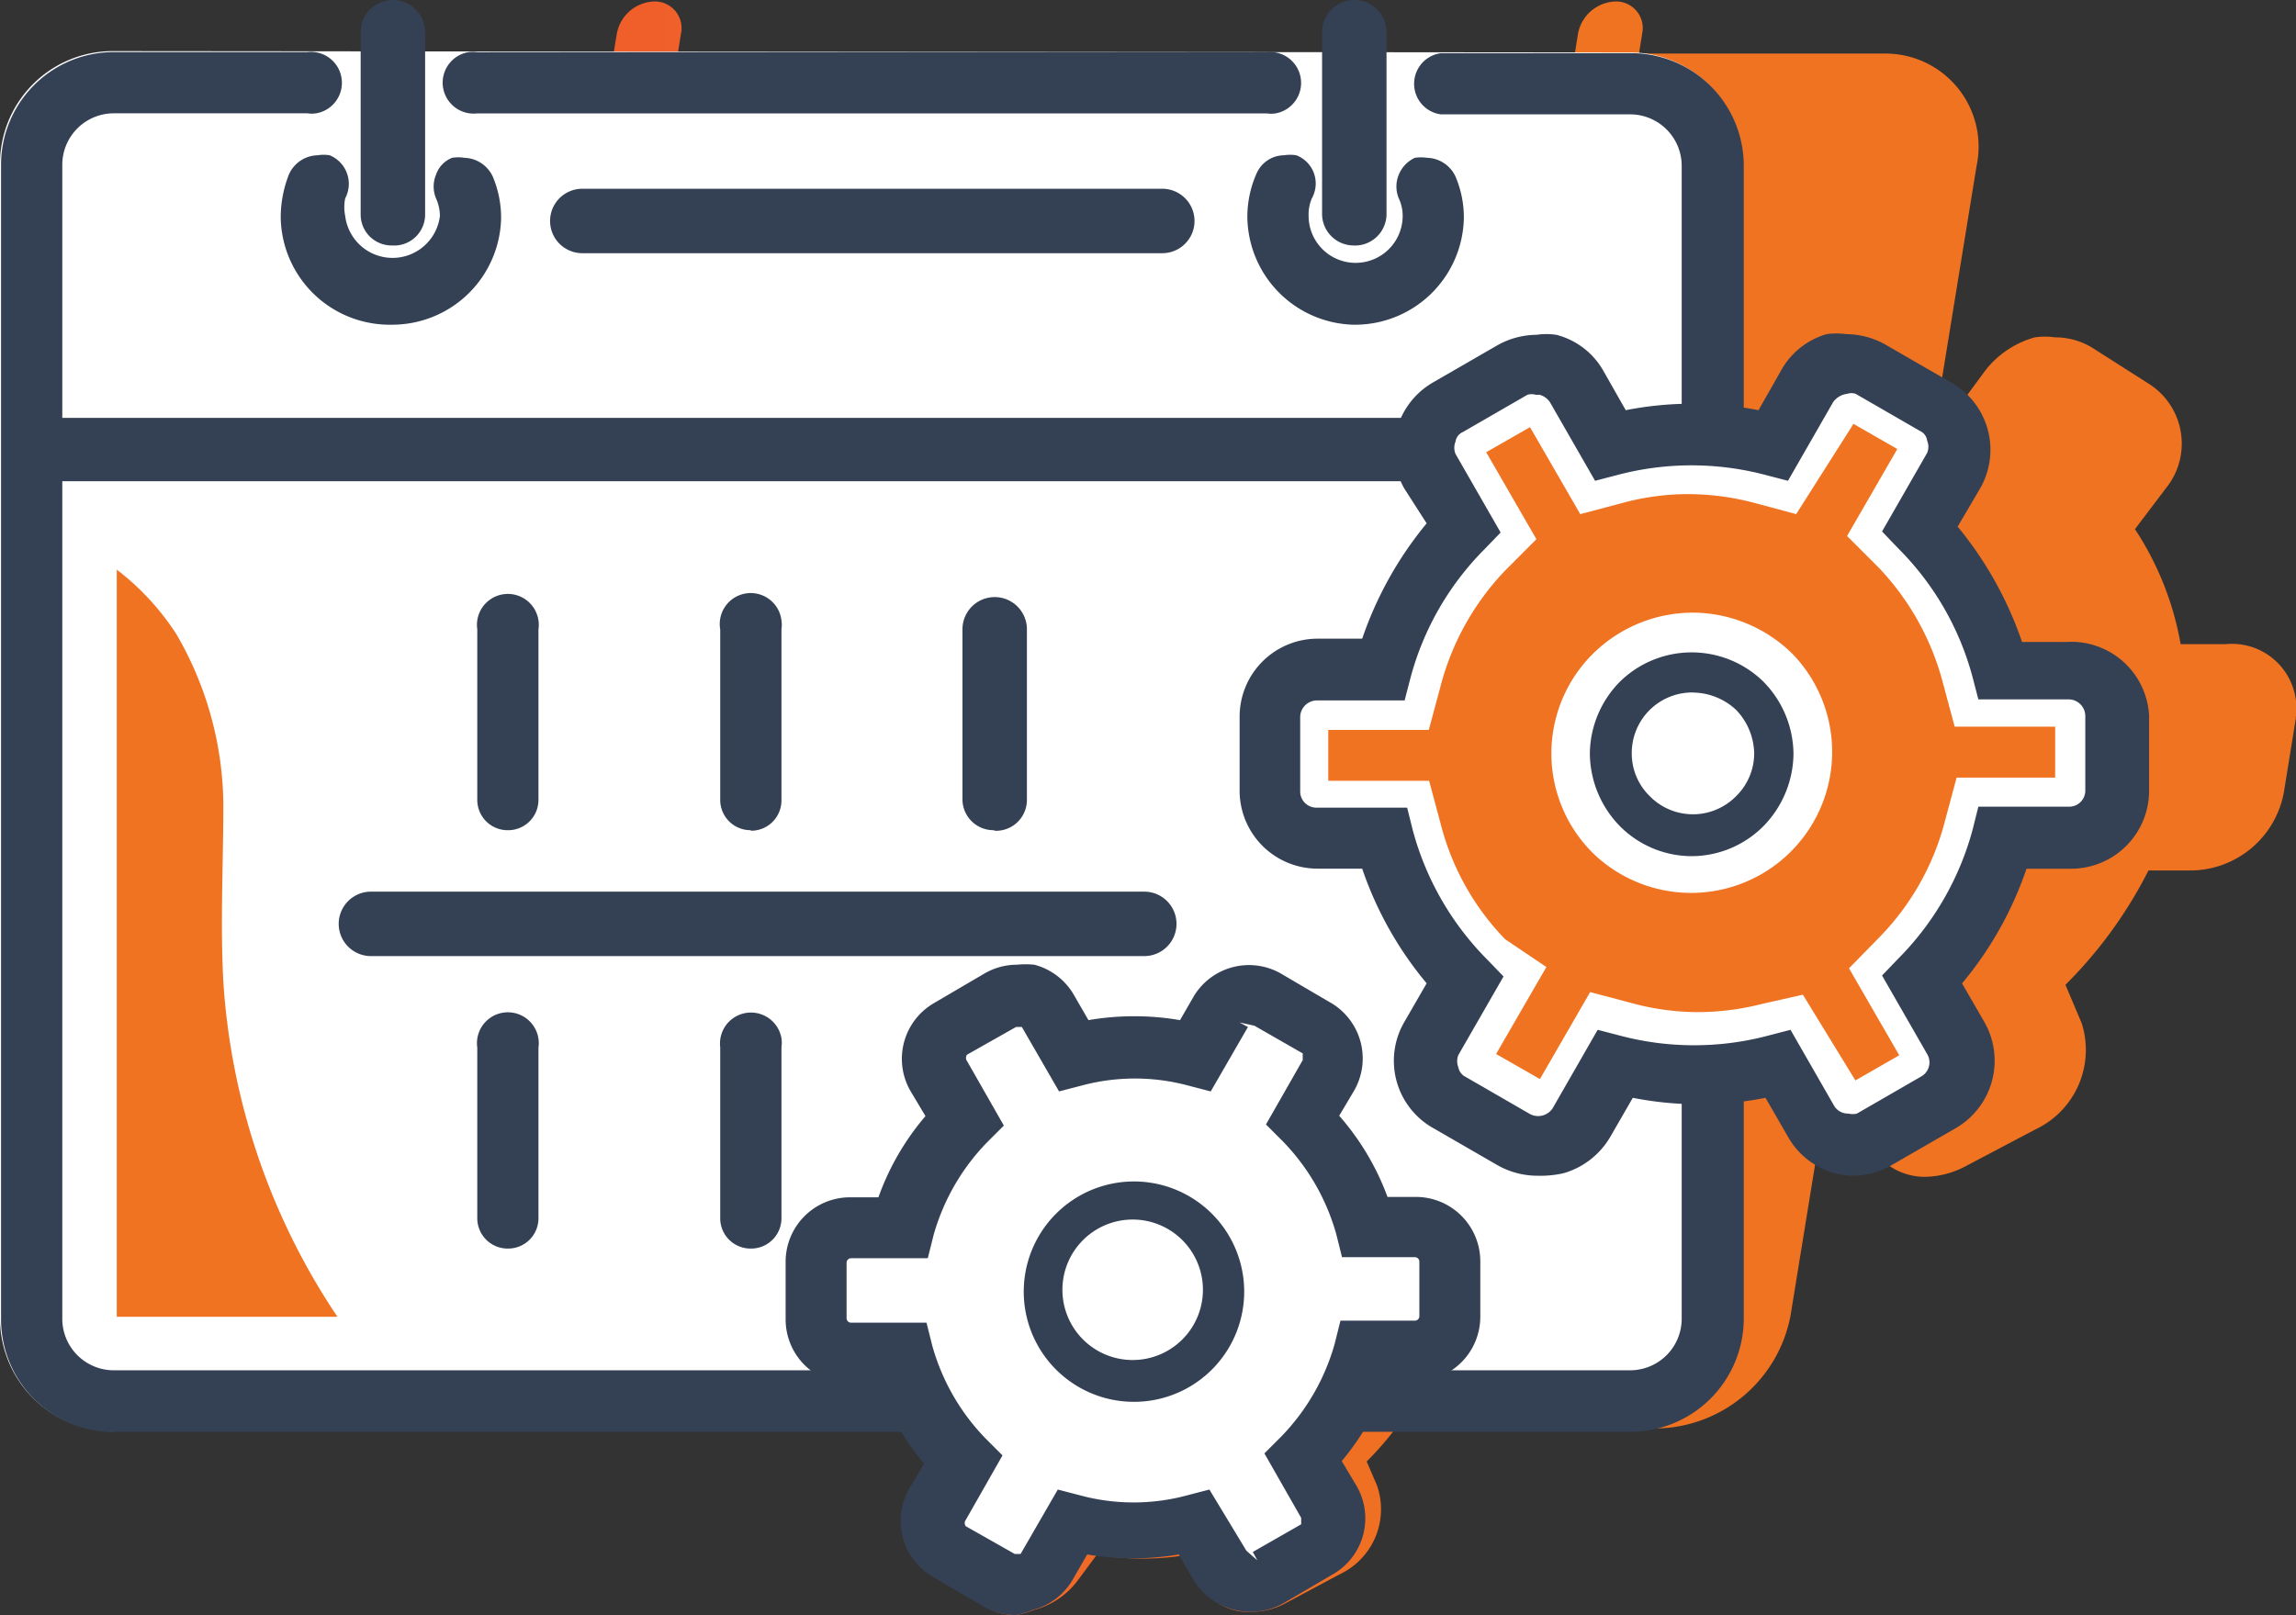
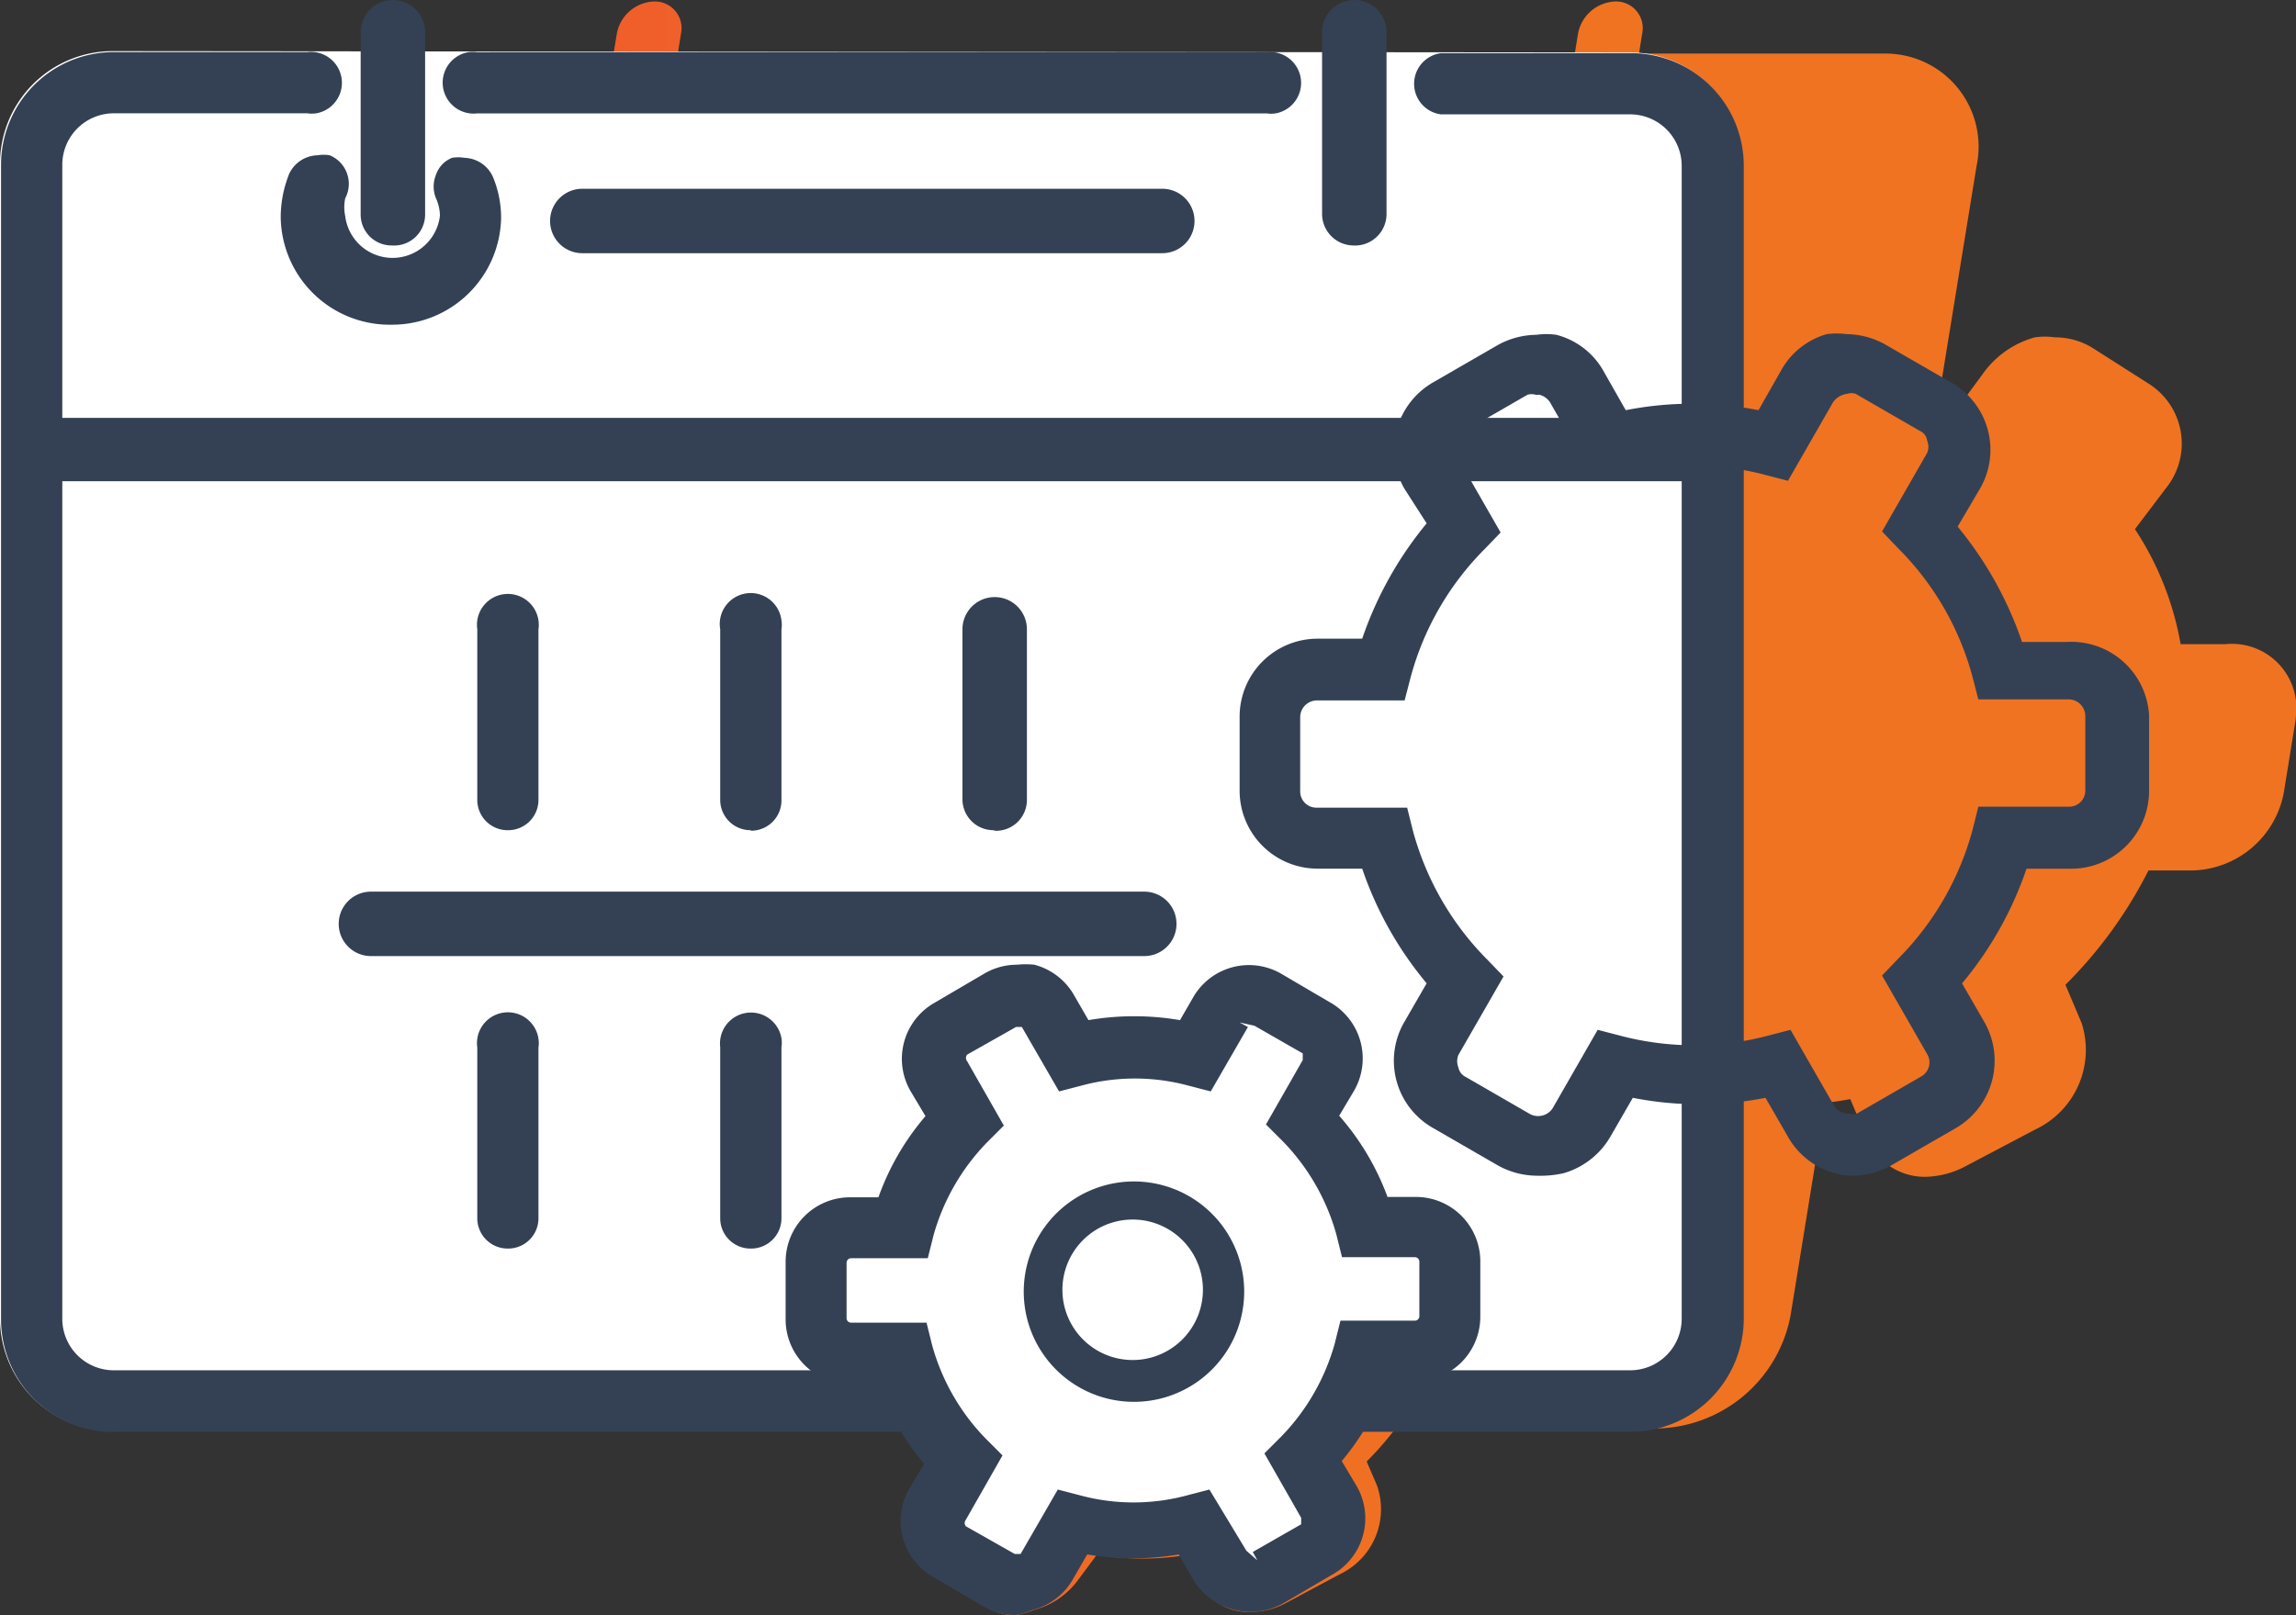
<svg xmlns="http://www.w3.org/2000/svg" width="30.85" height="21.707" viewBox="0 0 30.85 21.707">
  <rect x="0" y="0" width="30.85" height="21.707" fill="#333333" stroke="none" />
  <defs>
    <style>.a{fill:url(#a);}.b{fill:#fff;}.c{fill:#344154;}.d{fill:#f07322;}</style>
    <linearGradient id="a" x1="-0.31" y1="0.488" x2="0.646" y2="0.488" gradientUnits="objectBoundingBox">
      <stop offset="0" stop-color="#ef4136" />
      <stop offset="1" stop-color="#f07322" />
    </linearGradient>
  </defs>
  <g transform="translate(-554.553 -452.942)">
    <path class="a" d="M585.4,462.582a.866.866,0,0,0-.947-.982h-.6a4.088,4.088,0,0,0-.614-1.546l.386-.51.022-.03a.952.952,0,0,0-.2-1.4l-.784-.5a.957.957,0,0,0-.5-.138.934.934,0,0,0-.269,0,1.274,1.274,0,0,0-.7.492l-.388.527c-.076-.016-.152-.029-.229-.04l.534-3.282a1.251,1.251,0,0,0-1.226-1.511l-3.31,0,.043-.268a.358.358,0,0,0-.362-.432.529.529,0,0,0-.5.432l-.043.267-12.051-.01.041-.257a.358.358,0,0,0-.362-.432.528.528,0,0,0-.5.432l-.042.256-3.33,0h-.017a1.852,1.852,0,0,0-1.747,1.529L555.2,470.62l0,.008a1.254,1.254,0,0,0,1.27,1.512h10.572a2.779,2.779,0,0,0,.261.48l-.243.319-.029.04a.793.793,0,0,0,.161,1.169l.588.38a.758.758,0,0,0,.422.121,1.208,1.208,0,0,0,.245-.069,1.075,1.075,0,0,0,.6-.414l.244-.328a3.679,3.679,0,0,0,1.23,0l.137.328a.714.714,0,0,0,.7.44.967.967,0,0,0,.46-.112l.711-.38.043-.022a.967.967,0,0,0,.482-1.187l-.138-.32a4.318,4.318,0,0,0,.389-.445h3.536a1.863,1.863,0,0,0,1.771-1.52l.464-2.855c.113-.013.225-.029.338-.051l.219.519a.845.845,0,0,0,.78.526,1.2,1.2,0,0,0,.542-.138l.948-.5a1.181,1.181,0,0,0,.621-1.425l-.219-.518a5.962,5.962,0,0,0,1.116-1.537h.6a1.281,1.281,0,0,0,1.218-1.045l.161-.993Z" />
    <path class="b" d="M556.068,472.176a1.515,1.515,0,0,1-1.515-1.515v-15.5a1.515,1.515,0,0,1,1.5-1.532h.017l20.426.018a1.514,1.514,0,0,1,1.472,1.515v15.49a1.524,1.524,0,0,1-1.524,1.524H556.068Z" />
    <path class="c" d="M559.814,457.306a1.464,1.464,0,0,1-1.489-1.437v-.026a1.575,1.575,0,0,1,.113-.563.432.432,0,0,1,.381-.251.5.5,0,0,1,.164,0,.415.415,0,0,1,.225.543c-.005.012-.011.025-.017.037a.577.577,0,0,0,0,.234.641.641,0,0,0,1.273,0,.586.586,0,0,0-.052-.234.413.413,0,0,1,0-.32.372.372,0,0,1,.216-.226.508.508,0,0,1,.165,0,.434.434,0,0,1,.381.252,1.424,1.424,0,0,1,.112.562A1.464,1.464,0,0,1,559.814,457.306Z" />
    <path class="c" d="M559.814,456.241a.415.415,0,0,1-.415-.416h0v-2.45a.433.433,0,1,1,.866,0v2.45a.416.416,0,0,1-.415.417Z" />
-     <path class="c" d="M572.733,457.306a1.464,1.464,0,0,1-1.42-1.463,1.434,1.434,0,0,1,.121-.563.406.406,0,0,1,.373-.251.5.5,0,0,1,.164,0,.406.406,0,0,1,.233.526.37.37,0,0,1-.025.054.553.553,0,0,0-.043.234.632.632,0,0,0,1.264,0,.555.555,0,0,0-.052-.234.413.413,0,0,1,0-.32.426.426,0,0,1,.216-.226.57.57,0,0,1,.165,0,.434.434,0,0,1,.381.252,1.406,1.406,0,0,1,.112.562A1.463,1.463,0,0,1,572.733,457.306Z" />
    <path class="c" d="M572.733,456.241a.425.425,0,0,1-.416-.416v-2.45a.433.433,0,1,1,.866,0v2.45a.424.424,0,0,1-.432.417Z" />
    <path class="c" d="M560.966,454.466a.416.416,0,0,1-.12-.823.481.481,0,0,1,.12,0h10.607a.416.416,0,0,1,.119.823.4.4,0,0,1-.119,0Z" />
    <path class="c" d="M556.082,472.19a1.515,1.515,0,0,1-1.515-1.515v-15.5a1.516,1.516,0,0,1,1.5-1.533h2.615a.416.416,0,0,1,.12.823.4.4,0,0,1-.12,0h-2.6a.692.692,0,0,0-.692.693h0v3.4h21.759v-3.386a.693.693,0,0,0-.693-.693h-2.545a.415.415,0,0,1,0-.822h2.6a1.514,1.514,0,0,1,1.472,1.515v15.49a1.524,1.524,0,0,1-1.524,1.524H556.082Zm-.692-1.524a.692.692,0,0,0,.692.693h20.374a.693.693,0,0,0,.693-.693V459.41H555.39Z" />
    <path class="c" d="M561.381,464.1a.407.407,0,0,1-.415-.4v-2.3a.415.415,0,1,1,.822-.12.4.4,0,0,1,0,.12V463.7A.407.407,0,0,1,561.381,464.1Z" />
    <path class="c" d="M564.637,464.1a.407.407,0,0,1-.407-.407V461.4a.416.416,0,1,1,.823-.12.4.4,0,0,1,0,.12V463.7a.407.407,0,0,1-.407.407Z" />
    <path class="c" d="M567.9,464.1a.416.416,0,0,1-.415-.407V461.4a.433.433,0,1,1,.866,0V463.7a.415.415,0,0,1-.423.408Z" />
    <path class="c" d="M561.381,469.723a.408.408,0,0,1-.415-.4v-2.3a.415.415,0,1,1,.822-.12.4.4,0,0,1,0,.12v2.3A.407.407,0,0,1,561.381,469.723Z" />
    <path class="c" d="M564.637,469.723a.407.407,0,0,1-.407-.407v-2.3a.416.416,0,0,1,.823-.12.4.4,0,0,1,0,.12v2.3a.407.407,0,0,1-.407.407Z" />
    <path class="c" d="M559.537,465.792a.433.433,0,0,1,0-.866h10.391a.433.433,0,1,1,0,.866H559.537Z" />
    <path class="c" d="M562.377,456.345a.433.433,0,1,1,0-.866h7.793a.433.433,0,1,1,0,.866Z" />
-     <path class="d" d="M559.087,470.64a9.124,9.124,0,0,1-1.533-4.5c-.043-.8,0-1.593,0-2.39a4.618,4.618,0,0,0-.632-2.286,3.454,3.454,0,0,0-.8-.866V470.64Z" />
-     <path class="b" d="M578.4,467.229l.45.788a.642.642,0,0,0,.866.225l.866-.494a.64.64,0,0,0,.225-.865l-.45-.78a4.325,4.325,0,0,0,1.1-1.9h.866a.632.632,0,0,0,.632-.632v-.995a.632.632,0,0,0-.632-.633h-.866a4.249,4.249,0,0,0-1.1-1.9l.45-.78a.642.642,0,0,0-.225-.866l-.866-.5a.632.632,0,0,0-.864.23l0,0-.45.788a4.335,4.335,0,0,0-2.2,0l-.451-.788a.632.632,0,0,0-.862-.236l0,0-.865.5a.641.641,0,0,0-.226.866l.451.78a4.251,4.251,0,0,0-1.1,1.9h-.866a.632.632,0,0,0-.632.633v.995a.632.632,0,0,0,.632.632h.866a4.317,4.317,0,0,0,1.1,1.9l-.451.78a.64.64,0,0,0,.226.865l.865.494a.642.642,0,0,0,.866-.225l.451-.788A4.335,4.335,0,0,0,578.4,467.229Z" />
    <path class="c" d="M575.2,468.744a1.088,1.088,0,0,1-.52-.138l-.866-.5a1.038,1.038,0,0,1-.4-1.414l.008-.014.3-.52a4.819,4.819,0,0,1-.866-1.541h-.6a1.048,1.048,0,0,1-1.047-1.048v-.995a1.048,1.048,0,0,1,1.047-1.048h.6a4.941,4.941,0,0,1,.866-1.55l-.3-.468a1.047,1.047,0,0,1,.389-1.428l.866-.5a1.088,1.088,0,0,1,.52-.138.926.926,0,0,1,.268,0,1.016,1.016,0,0,1,.632.485l.3.528a4.616,4.616,0,0,1,1.784,0l.3-.528a1.025,1.025,0,0,1,.615-.494,1,1,0,0,1,.268,0,1.089,1.089,0,0,1,.52.139l.866.5a1.04,1.04,0,0,1,.424,1.407l-.017.03-.3.511a4.95,4.95,0,0,1,.865,1.55h.6a1.047,1.047,0,0,1,1.107.985v1.015a1.048,1.048,0,0,1-1.047,1.048h-.6a4.817,4.817,0,0,1-.866,1.541l.3.52a1.047,1.047,0,0,1-.389,1.428l-.866.5a1.089,1.089,0,0,1-.52.138,1.03,1.03,0,0,1-.866-.528l-.3-.52a4.611,4.611,0,0,1-1.783,0l-.3.52a1.068,1.068,0,0,1-.633.494A1.429,1.429,0,0,1,575.2,468.744Zm4-.935a.217.217,0,0,0,.191.1.236.236,0,0,0,.112,0l.866-.5a.217.217,0,0,0,.078-.3l-.606-1.056.216-.225a3.9,3.9,0,0,0,1-1.732l.078-.312h1.221a.216.216,0,0,0,.216-.216v-1a.225.225,0,0,0-.216-.226h-1.221l-.078-.3a3.847,3.847,0,0,0-1-1.731l-.216-.226.606-1.056a.212.212,0,0,0,0-.164.164.164,0,0,0-.095-.13l-.866-.5a.182.182,0,0,0-.113,0,.271.271,0,0,0-.19.113l-.606,1.056-.3-.078a3.888,3.888,0,0,0-1.992,0l-.3.078-.606-1.056a.247.247,0,0,0-.139-.1h-.052a.194.194,0,0,0-.112,0l-.866.5a.165.165,0,0,0-.1.13.215.215,0,0,0,0,.165l.606,1.056-.217.225a3.857,3.857,0,0,0-.995,1.732l-.078.3H572.24a.226.226,0,0,0-.217.225v1a.217.217,0,0,0,.217.216h1.22l.078.312a3.9,3.9,0,0,0,1,1.732l.217.225-.607,1.056a.224.224,0,0,0,0,.165.181.181,0,0,0,.1.13l.866.5a.234.234,0,0,0,.3-.078l.606-1.056.3.078a3.884,3.884,0,0,0,1.991,0l.3-.078Z" />
-     <path class="d" d="M578.777,466.311l-.537.121a3.518,3.518,0,0,1-.866.113,3.381,3.381,0,0,1-.866-.113l-.589-.156-.675,1.169-.589-.337.676-1.169-.554-.373a3.451,3.451,0,0,1-.866-1.549l-.156-.581H572.4v-.684h1.351l.156-.58a3.536,3.536,0,0,1,.866-1.558l.424-.425-.675-1.169.589-.337.675,1.169.589-.156a3.368,3.368,0,0,1,.866-.113,3.5,3.5,0,0,1,.865.113l.581.156.77-1.213.589.338-.675,1.169.424.424a3.545,3.545,0,0,1,.866,1.559l.156.58h1.35v.684h-1.324l-.156.58a3.469,3.469,0,0,1-.866,1.55l-.424.433.675,1.169-.589.338Zm-1.481-5.135a1.916,1.916,0,0,0-1.342.555,1.887,1.887,0,0,0-.006,2.669l.006.006a1.895,1.895,0,0,0,2.69-2.669l-.006-.006A1.916,1.916,0,0,0,577.3,461.176Z" />
    <path class="b" d="M570.594,473.4l.347.588a.45.45,0,0,0,.607.193l.033-.019.659-.373a.476.476,0,0,0,.173-.649l-.338-.589a3.229,3.229,0,0,0,.823-1.429h.675a.467.467,0,0,0,.476-.458V469.9a.467.467,0,0,0-.459-.476.048.048,0,0,0-.017,0H572.9a3.229,3.229,0,0,0-.823-1.429l.338-.589a.476.476,0,0,0-.173-.649l-.659-.381a.466.466,0,0,0-.637.176l0,.006-.347.588a3.123,3.123,0,0,0-1.645,0l-.337-.588a.476.476,0,0,0-.649-.183h0l-.658.381a.475.475,0,0,0-.173.649l.346.589a3.169,3.169,0,0,0-.866,1.429h-.675a.476.476,0,0,0-.476.476v.744a.477.477,0,0,0,.476.477h.675a3.172,3.172,0,0,0,.866,1.428l-.346.589a.477.477,0,0,0,.173.65l.658.372a.468.468,0,0,0,.642-.16l.008-.013.337-.589A3.124,3.124,0,0,0,570.594,473.4Z" />
    <path class="c" d="M568.2,474.649a.869.869,0,0,1-.442-.121l-.649-.381a.867.867,0,0,1-.352-1.173l.023-.039.19-.32a3.469,3.469,0,0,1-.614-1.074h-.381a.866.866,0,0,1-.866-.866V469.9a.866.866,0,0,1,.866-.866h.381a3.458,3.458,0,0,1,.632-1.091l-.191-.32a.866.866,0,0,1,.29-1.19l.039-.023.65-.381a.866.866,0,0,1,.441-.121,1.144,1.144,0,0,1,.234,0,.868.868,0,0,1,.537.416l.19.329a3.629,3.629,0,0,1,1.23,0l.19-.329a.866.866,0,0,1,1.161-.3l.649.381a.867.867,0,0,1,.352,1.173l-.023.04-.19.32a3.462,3.462,0,0,1,.649,1.091h.381a.866.866,0,0,1,.866.866v.744a.866.866,0,0,1-.866.866h-.381a3.463,3.463,0,0,1-.615,1.074l.191.32a.867.867,0,0,1-.29,1.19l-.039.023-.65.381a.9.9,0,0,1-1.212-.329l-.19-.33a3.628,3.628,0,0,1-1.23,0l-.19.33a.87.87,0,0,1-.537.415A1.064,1.064,0,0,1,568.2,474.649Zm3.1-.865.147.129-.061-.112.65-.372v-.087l-.494-.866.225-.225a2.921,2.921,0,0,0,.719-1.247l.078-.312h1a.06.06,0,0,0,.06-.06V469.9a.06.06,0,0,0-.06-.061h-.979l-.078-.312a2.916,2.916,0,0,0-.718-1.246l-.226-.226.494-.865V467.1l-.649-.372-.2-.044.113.061-.5.866-.3-.078a2.761,2.761,0,0,0-1.438,0l-.3.078-.5-.866h-.078l-.658.372a.071.071,0,0,0,0,.087l.494.866-.225.225a2.922,2.922,0,0,0-.719,1.247l-.078.311h-1.03a.061.061,0,0,0-.061.061v.745a.06.06,0,0,0,.061.06h1.013l.078.312a2.909,2.909,0,0,0,.718,1.247l.225.225-.493.866a.069.069,0,0,0,0,.086l.658.373h.078l.5-.866.3.078a2.758,2.758,0,0,0,1.437,0l.3-.078Z" />
    <path class="c" d="M569.772,471.783a1.481,1.481,0,1,1,.035,0Zm0-2.45a.944.944,0,1,0,.944.944.944.944,0,0,0-.944-.944Z" />
-     <path class="c" d="M577.3,464.449a1.362,1.362,0,0,1-.978-.4,1.408,1.408,0,0,1-.407-.987,1.394,1.394,0,0,1,.407-.961,1.377,1.377,0,0,1,1.922,0h0a1.4,1.4,0,0,1,.407.978,1.411,1.411,0,0,1-.407.97A1.366,1.366,0,0,1,577.3,464.449Zm0-2.2a.813.813,0,0,0-.822.814.8.8,0,0,0,.242.58.813.813,0,0,0,1.151.009l.009-.009a.806.806,0,0,0,.243-.58.868.868,0,0,0-.243-.58h0A.862.862,0,0,0,577.3,462.25Z" />
  </g>
</svg>